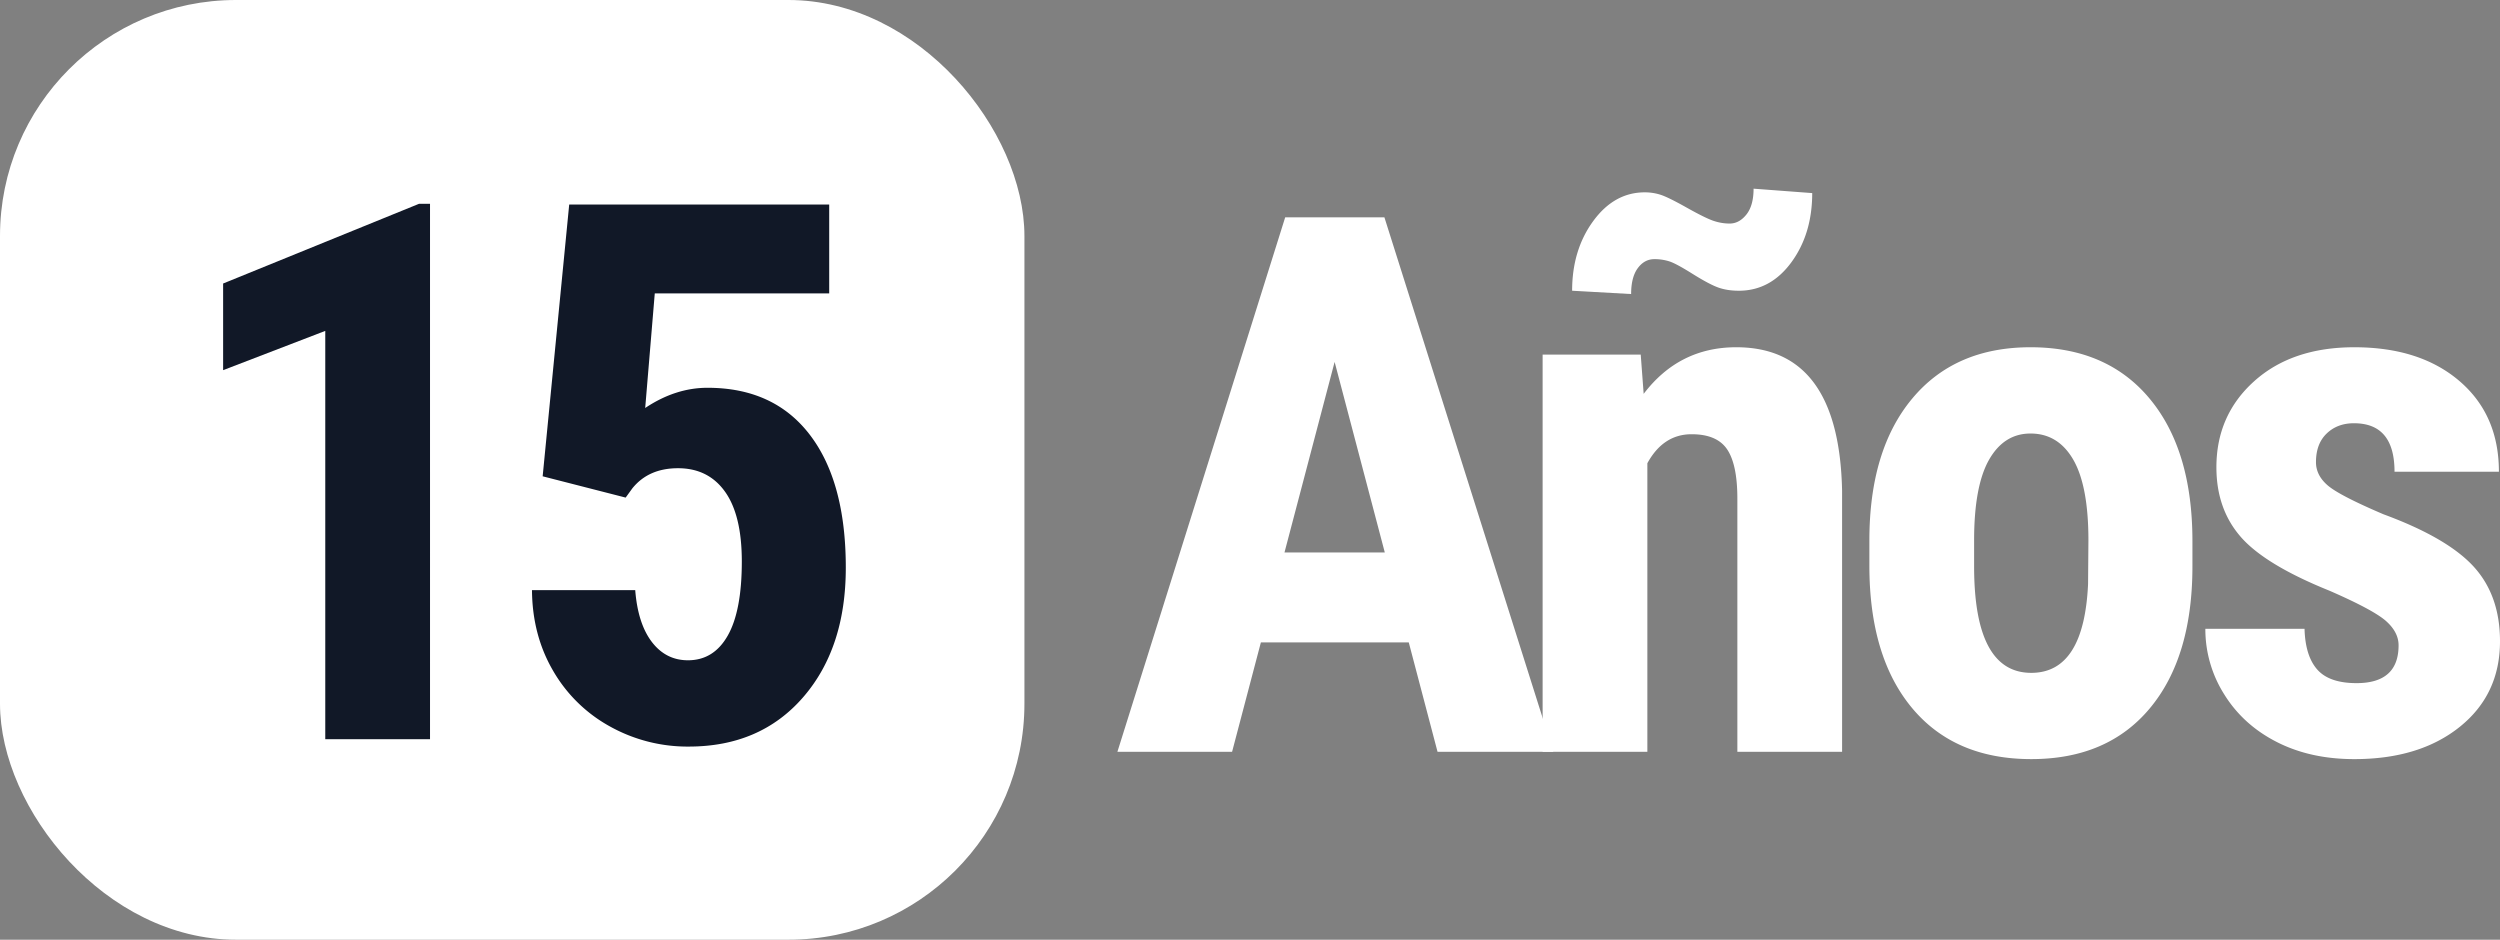
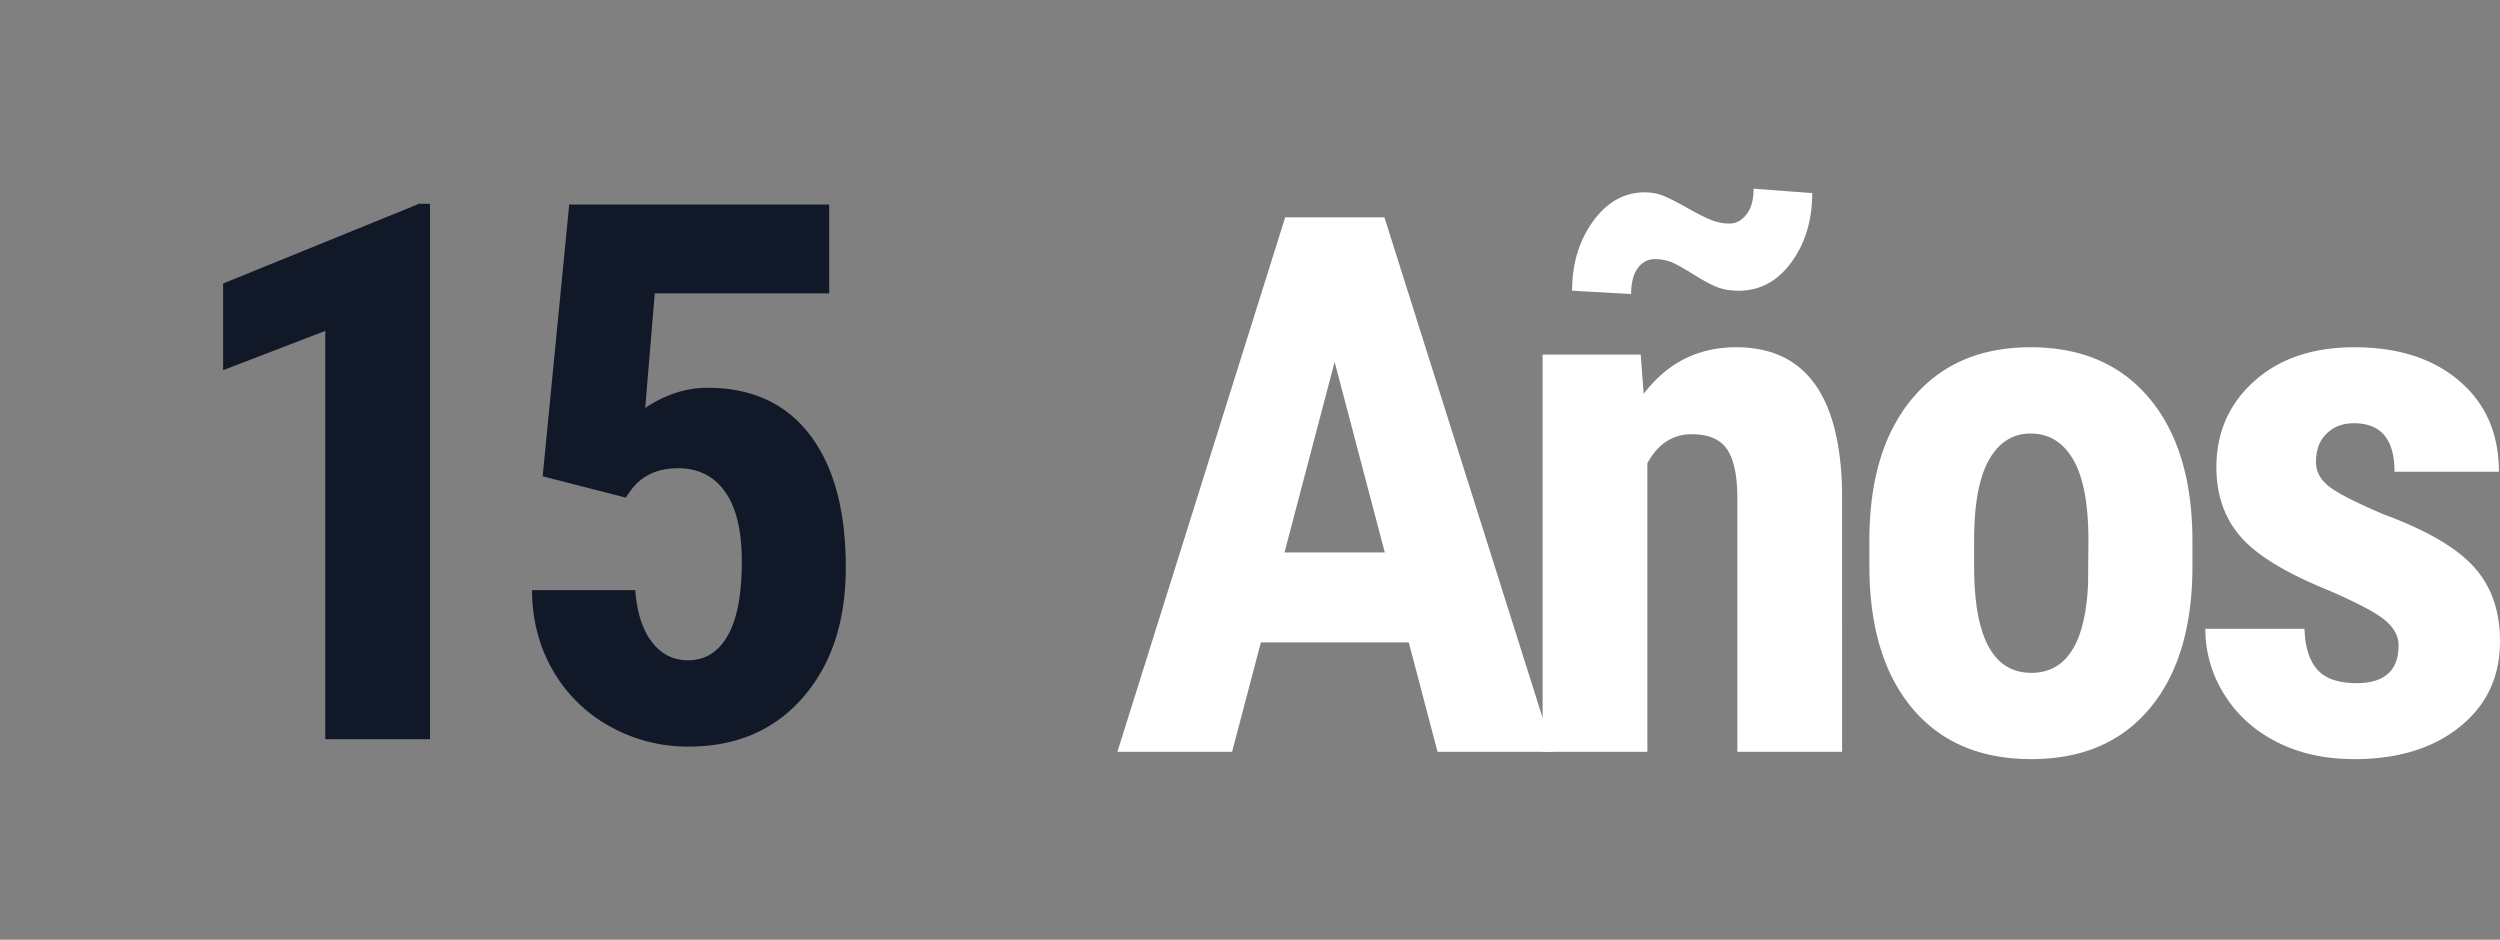
<svg xmlns="http://www.w3.org/2000/svg" viewBox="0 0 141 53">
  <rect x="0" y="0" width="141" height="53" fill="#808080" stroke="none" />
  <g fill="none" fill-rule="evenodd">
    <g fill="#FFF" fill-rule="nonzero">
      <path d="M79.454 36.23h-8.34L69.49 42.4h-6.468l9.463-30.144h5.595L87.608 42.4h-6.531l-1.623-6.17Zm-7.01-5.072h5.658l-2.829-10.745-2.828 10.745Z" />
      <path d="m92.537 20 .166 2.214c1.332-1.752 3.072-2.629 5.221-2.629 3.869 0 5.859 2.698 5.97 8.095V42.4h-5.907V28.115c0-1.27-.191-2.191-.572-2.764-.382-.573-1.05-.86-2.008-.86-1.067 0-1.9.546-2.496 1.636V42.4h-5.907V20h5.533Zm9.672-9.11c0 1.532-.392 2.833-1.175 3.902-.784 1.07-1.772 1.605-2.964 1.605-.444 0-.836-.062-1.175-.186-.34-.125-.819-.38-1.436-.766-.617-.387-1.053-.622-1.31-.704a2.73 2.73 0 0 0-.842-.125c-.375 0-.687.17-.936.508-.25.338-.375.824-.375 1.46l-3.328-.187c0-1.532.396-2.84 1.186-3.923.79-1.084 1.761-1.626 2.912-1.626.305 0 .6.045.884.135.284.09.776.331 1.477.725.7.393 1.203.641 1.508.745.305.103.61.155.915.155.36 0 .676-.169.946-.507.27-.338.406-.825.406-1.46l3.307.249ZM105.433 30.475c0-3.395.804-6.06 2.413-7.991 1.608-1.933 3.834-2.899 6.676-2.899 2.87 0 5.11.966 6.718 2.899 1.609 1.932 2.413 4.61 2.413 8.032v1.429c0 3.409-.797 6.073-2.392 7.991-1.594 1.919-3.827 2.878-6.697 2.878-2.884 0-5.127-.963-6.729-2.888-1.601-1.925-2.402-4.6-2.402-8.022v-1.429Zm5.907 1.47c0 4.003 1.075 6.004 3.224 6.004 1.983 0 3.05-1.67 3.203-5.01l.02-2.464c0-2.043-.284-3.557-.852-4.544-.569-.987-1.373-1.48-2.413-1.48-.998 0-1.778.493-2.34 1.48-.561.987-.842 2.501-.842 4.544v1.47ZM135.28 36.396c0-.497-.24-.956-.717-1.377-.479-.42-1.543-.99-3.193-1.708-2.427-.98-4.094-1.994-5.002-3.043-.909-1.049-1.363-2.353-1.363-3.913 0-1.96.71-3.578 2.132-4.855 1.421-1.276 3.304-1.915 5.647-1.915 2.468 0 4.444.635 5.928 1.905s2.226 2.974 2.226 5.114h-5.887c0-1.822-.762-2.733-2.288-2.733-.624 0-1.137.193-1.539.58-.402.386-.603.924-.603 1.614 0 .497.222.935.666 1.315.443.38 1.49.921 3.14 1.625 2.4.883 4.094 1.867 5.086 2.95.991 1.084 1.487 2.488 1.487 4.213 0 2.002-.756 3.61-2.267 4.824-1.512 1.215-3.494 1.822-5.949 1.822-1.65 0-3.106-.32-4.368-.963-1.262-.641-2.25-1.535-2.964-2.68a6.879 6.879 0 0 1-1.07-3.707h5.594c.028 1.022.267 1.788.718 2.298.45.511 1.189.767 2.215.767 1.58 0 2.371-.711 2.371-2.133Z" />
    </g>
-     <rect width="57.778" height="53" fill="#FFF" rx="13.312" />
    <g fill="#111827" fill-rule="nonzero">
      <path d="M24.253 41.692h-5.908v-23.03l-5.761 2.215V15.99l11.045-4.494h.624zM30.606 26.863l1.497-15.326h14.664v5.012h-9.838l-.54 6.462c1.136-.76 2.308-1.14 3.514-1.14 2.496 0 4.42.884 5.772 2.652 1.352 1.767 2.028 4.266 2.028 7.497 0 3.024-.804 5.461-2.413 7.312-1.608 1.85-3.758 2.775-6.448 2.775a8.995 8.995 0 0 1-4.43-1.129A8.335 8.335 0 0 1 31.2 37.84c-.784-1.34-1.183-2.858-1.196-4.556h5.823c.098 1.256.41 2.23.936 2.92.527.69 1.207 1.036 2.039 1.036.97 0 1.72-.466 2.246-1.398.527-.932.79-2.324.79-4.174 0-1.74-.315-3.051-.946-3.935-.63-.884-1.515-1.325-2.652-1.325-1.11 0-1.969.38-2.579 1.139l-.374.517-4.68-1.2Z" />
    </g>
  </g>
</svg>